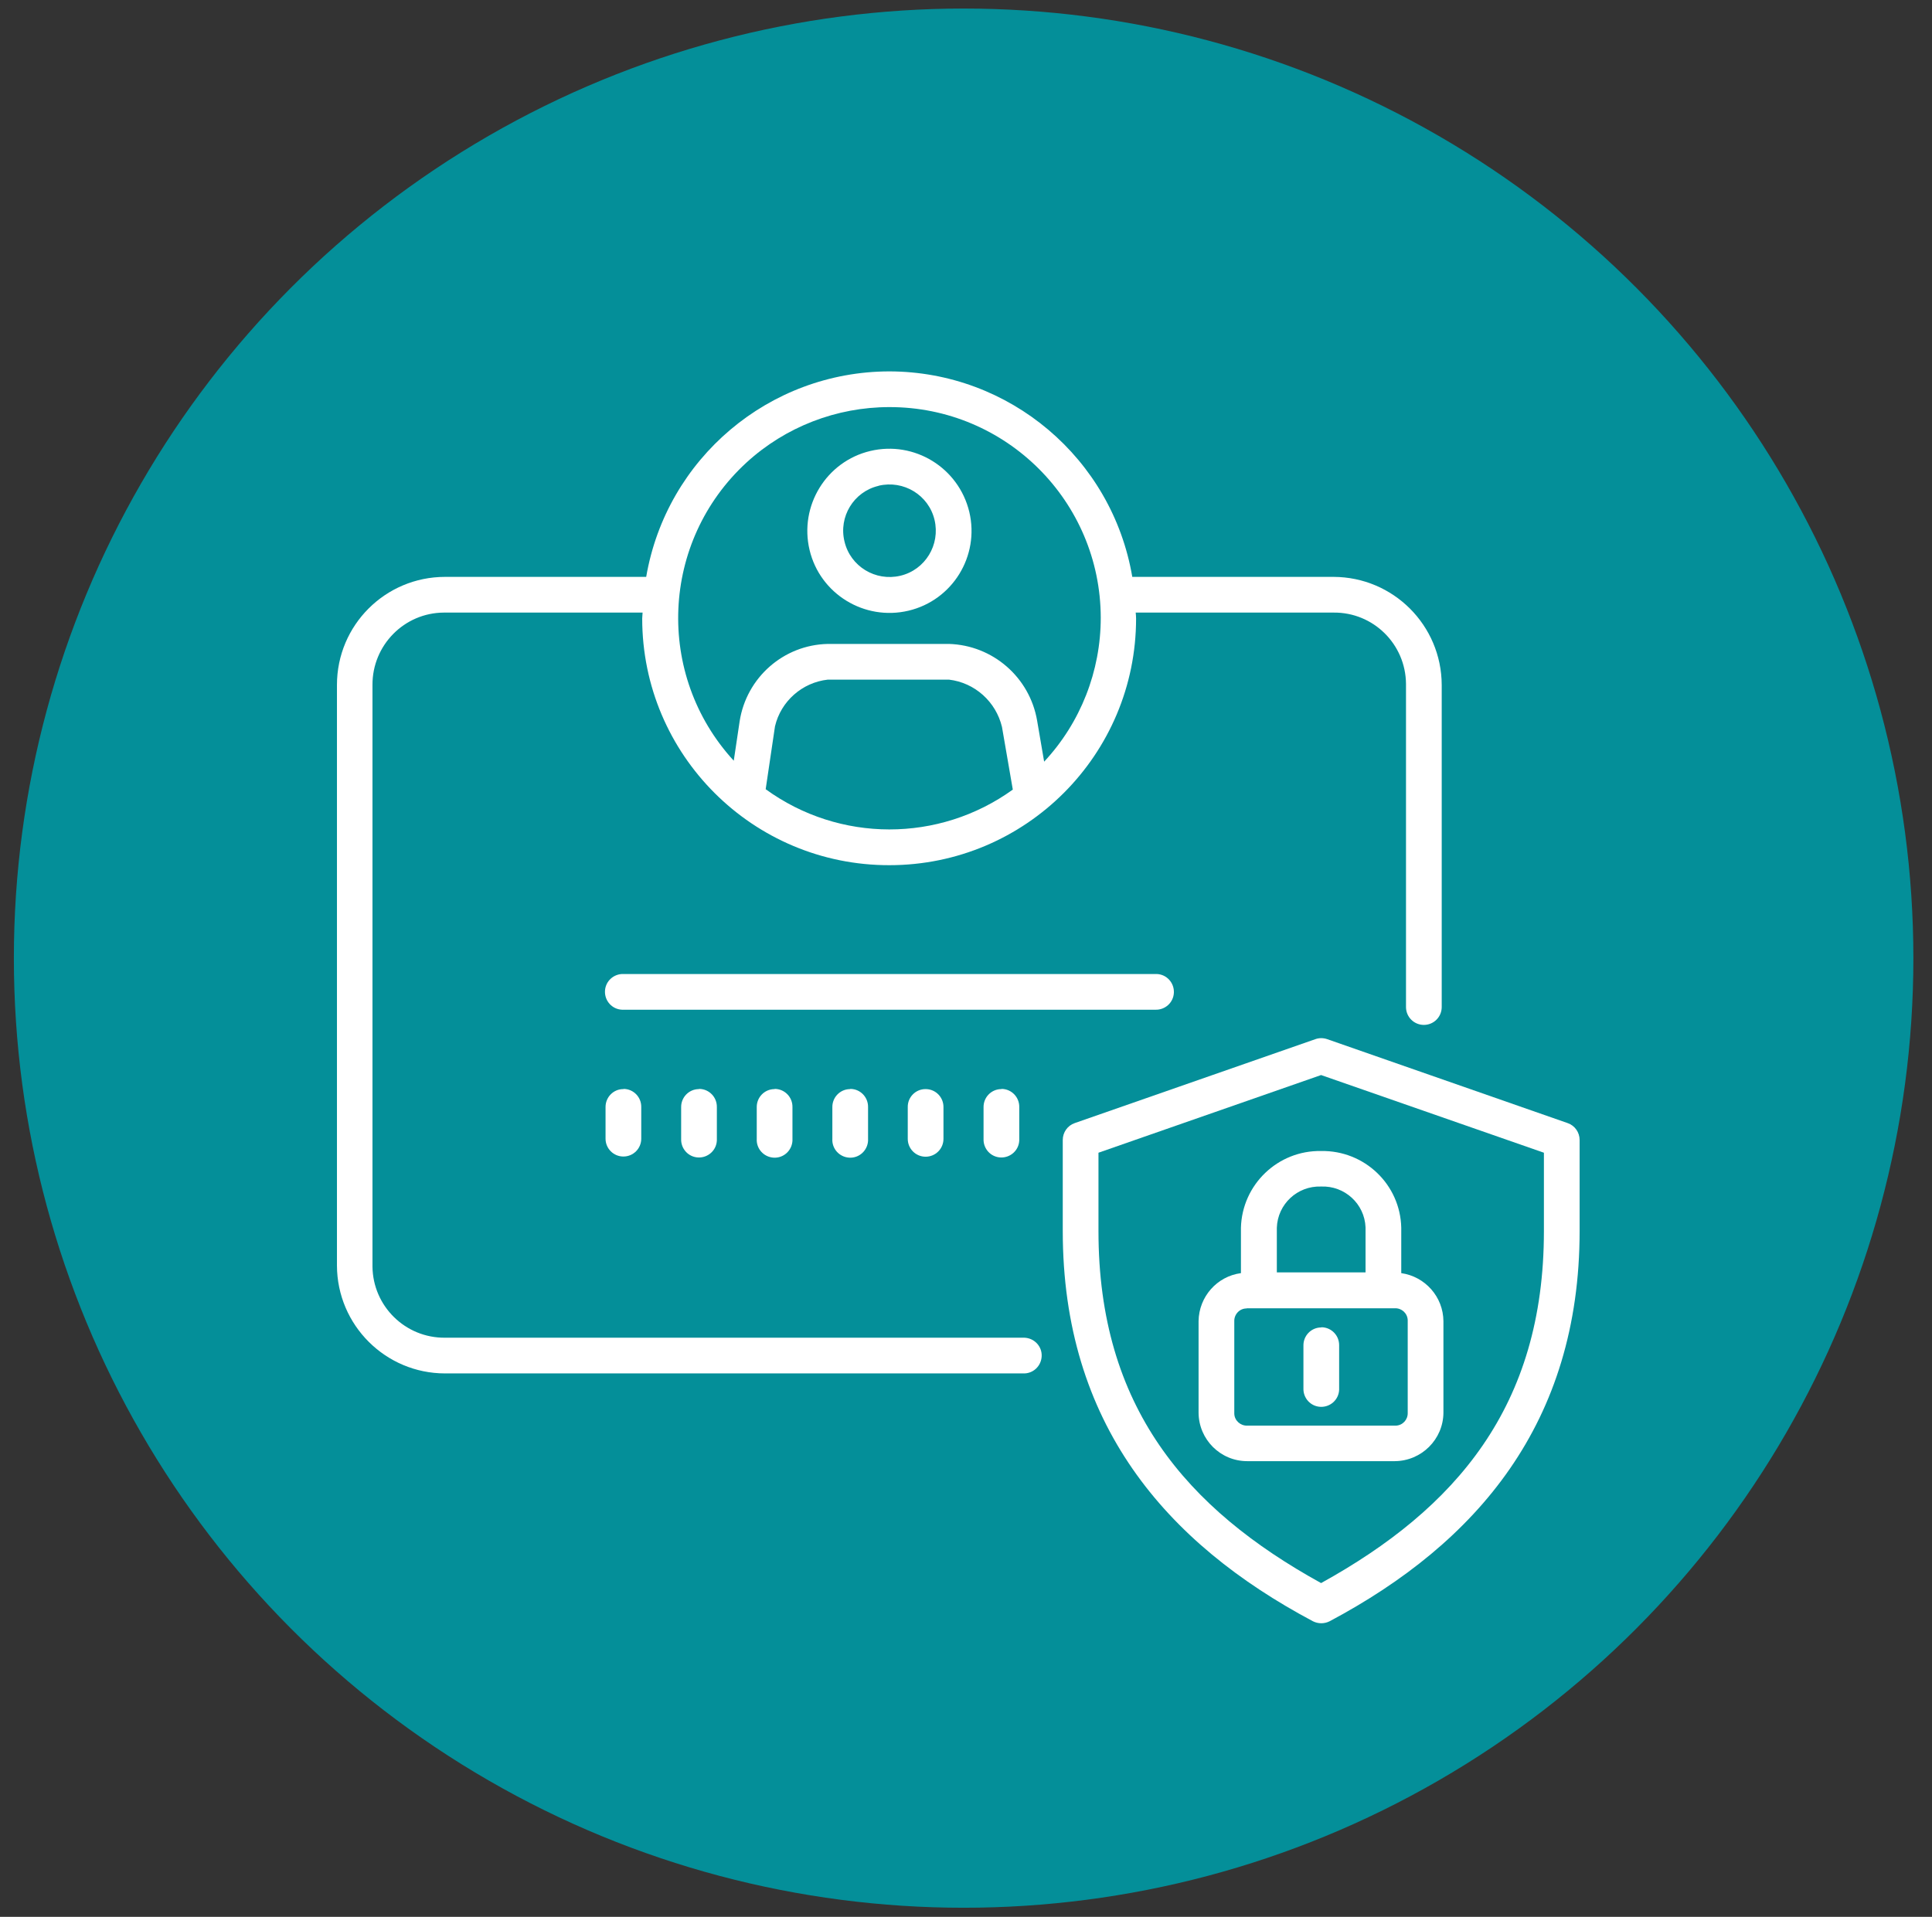
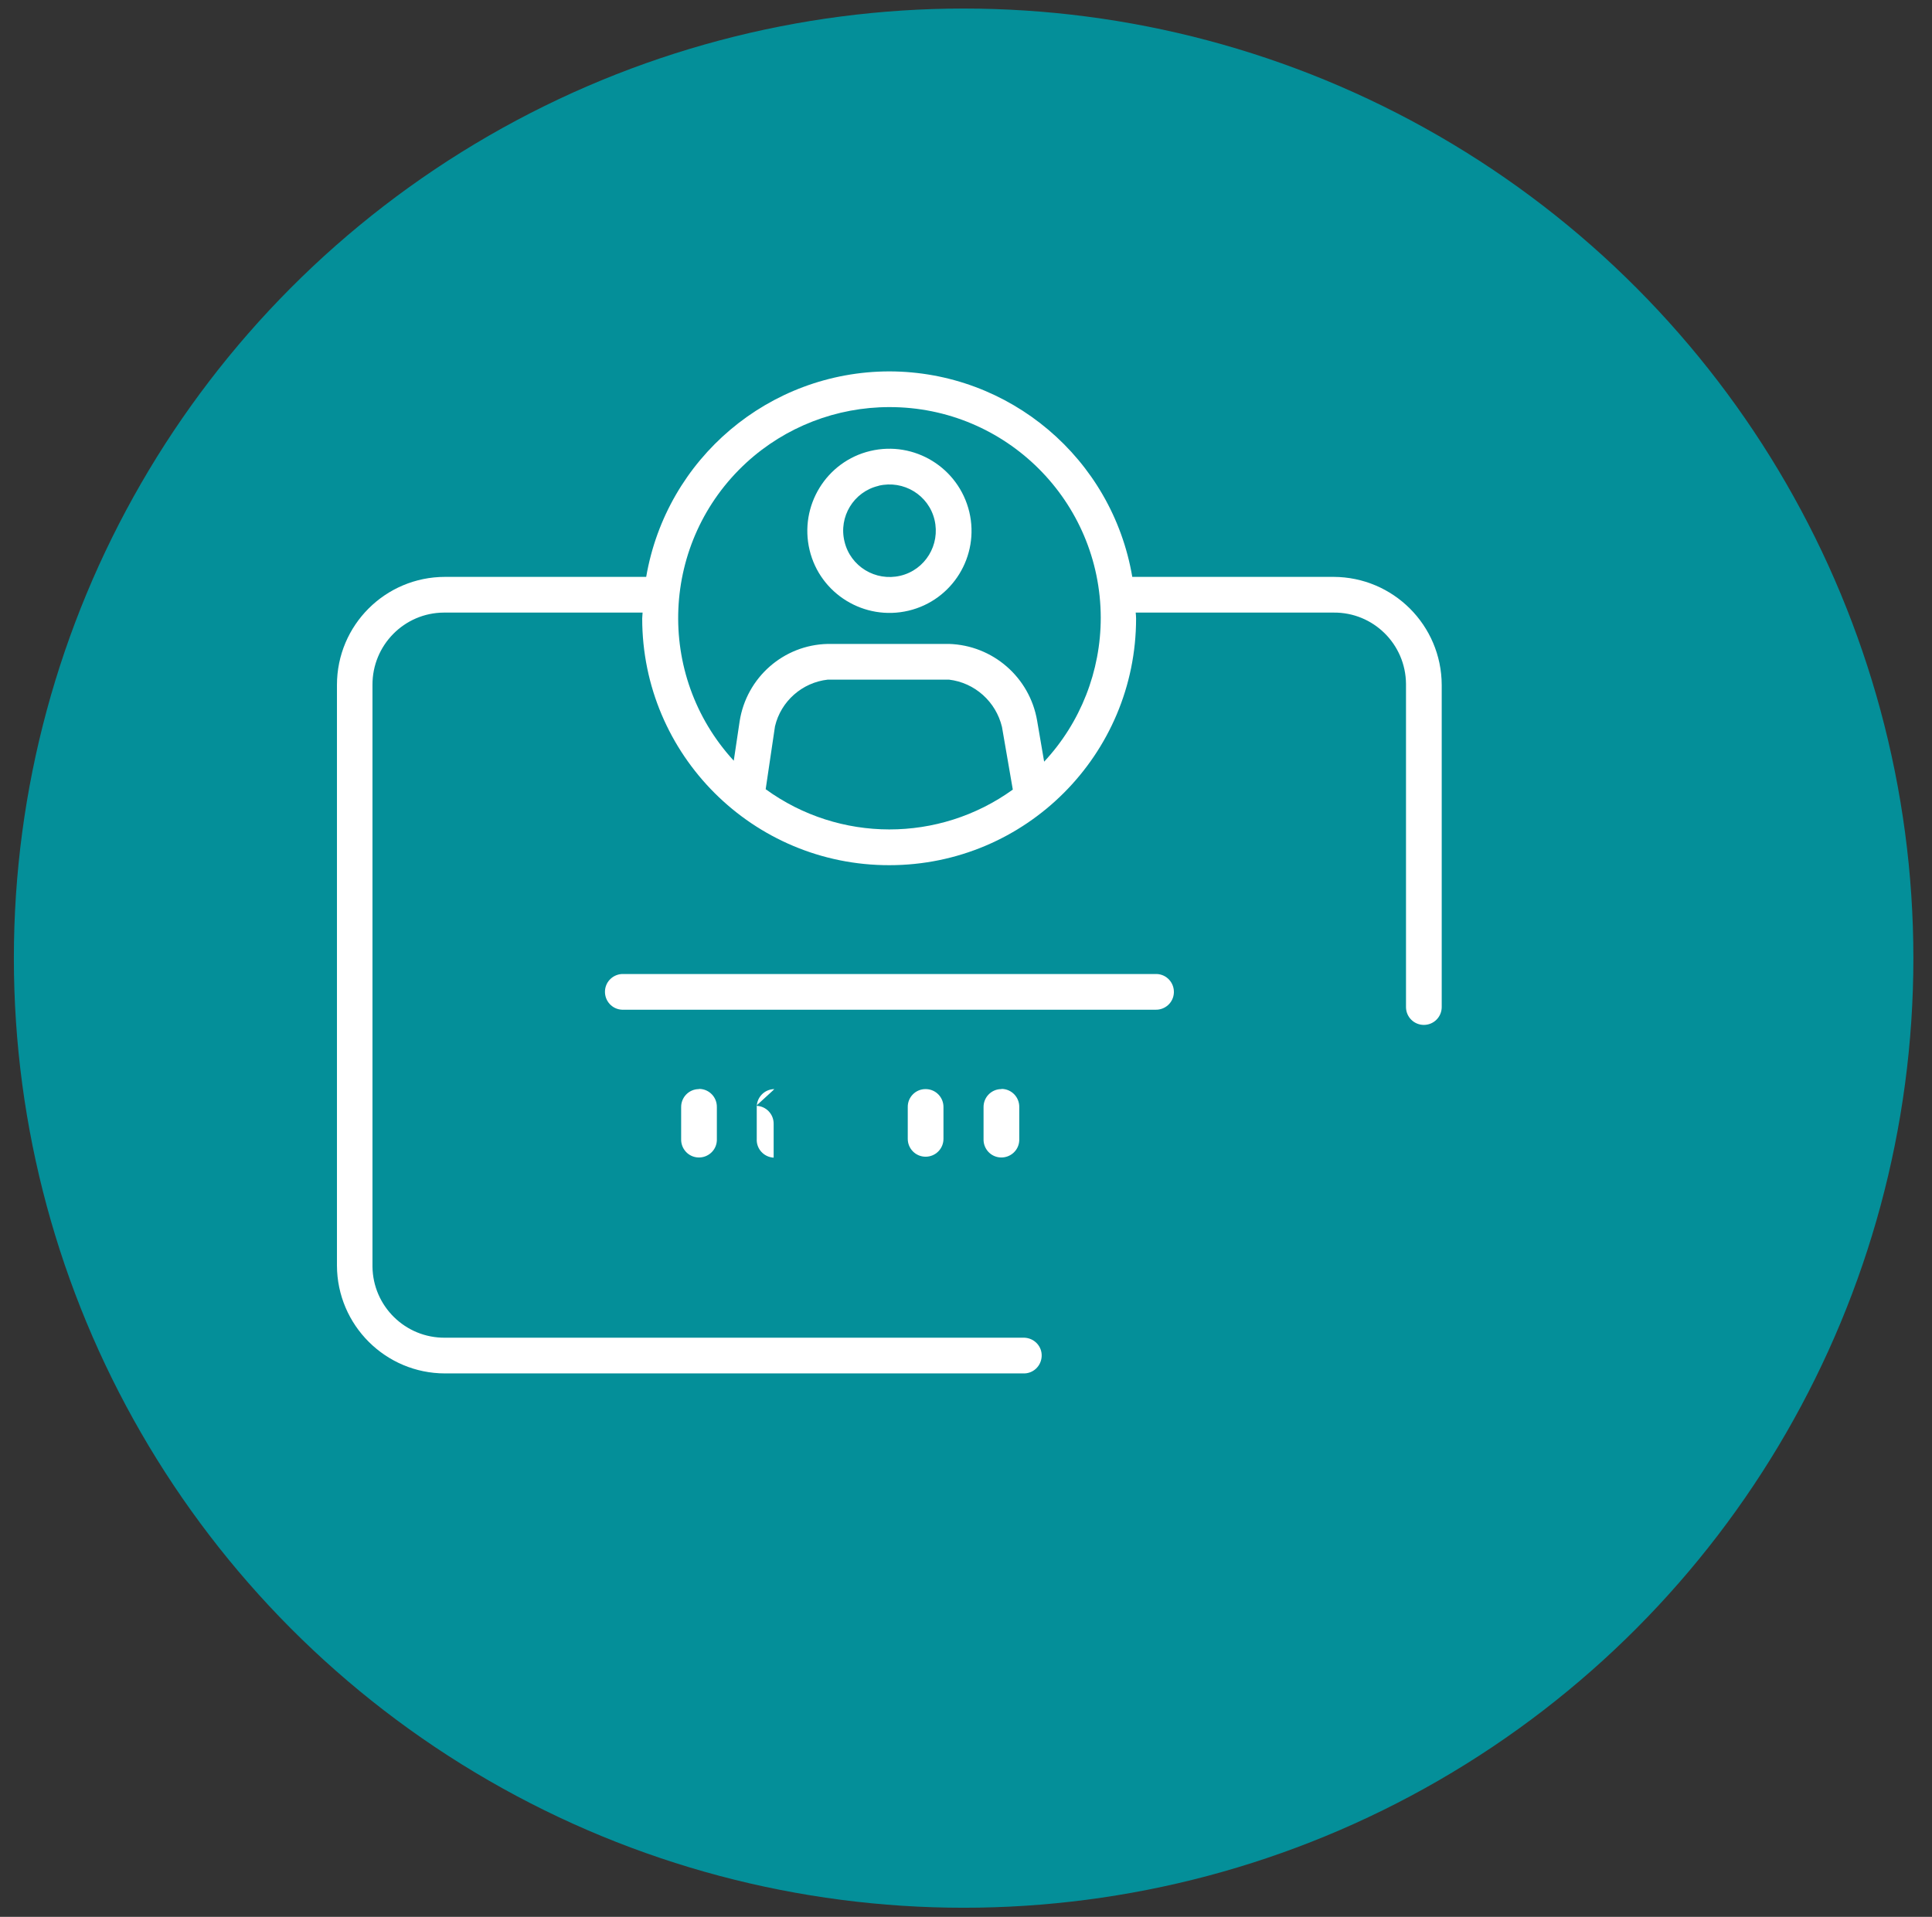
<svg xmlns="http://www.w3.org/2000/svg" version="1.1" id="Layer_1" x="0px" y="0px" viewBox="0 0 101.71 100.93" style="enable-background:new 0 0 101.71 100.93;" xml:space="preserve">
  <rect x="0" y="0" width="101.71" height="100.93" fill="#333333" stroke="none" />
  <style type="text/css">
	.st0{fill:#048F99;}
	.st1{fill:#FFFFFF;}
	.st2{fill-rule:evenodd;clip-rule:evenodd;fill:#FFFFFF;}
</style>
  <circle id="Ellipse_19" class="st0" cx="50.73" cy="50.45" r="50" />
  <g id="Group_1172" transform="translate(-1428.541 -7632.895)">
-     <path id="Path_557" class="st1" d="M1498.09,7689.5l11.73,4.09v4.13c0,9.23-4.64,14.61-11.73,18.53   c-7.09-3.91-11.72-9.29-11.72-18.53v-4.13L1498.09,7689.5z M1497.79,7687.61l-12.67,4.42c-0.38,0.13-0.63,0.49-0.63,0.89v4.79   c0,10.12,5.4,16.42,13.17,20.55c0.28,0.14,0.6,0.14,0.88,0c7.76-4.13,13.16-10.44,13.16-20.55v-4.79c0-0.4-0.25-0.76-0.63-0.89   l-12.66-4.42C1498.2,7687.54,1497.99,7687.54,1497.79,7687.61L1497.79,7687.61z" />
-     <path id="Path_558" class="st2" d="M1494.21,7701.78h7.77c0.36-0.01,0.66,0.27,0.67,0.63c0,0.02,0,0.03,0,0.05v4.83   c0.01,0.36-0.27,0.66-0.63,0.67c-0.02,0-0.03,0-0.05,0h-7.77c-0.36,0.01-0.67-0.27-0.68-0.63c0-0.01,0-0.03,0-0.04v-4.83   c-0.01-0.36,0.28-0.67,0.64-0.67C1494.18,7701.78,1494.19,7701.78,1494.21,7701.78z M1498.09,7695.37   c1.24-0.05,2.29,0.91,2.34,2.15c0,0.01,0,0.01,0,0.02v2.35h-4.67v-2.35c0.04-1.24,1.08-2.21,2.32-2.17   C1498.08,7695.37,1498.09,7695.37,1498.09,7695.37L1498.09,7695.37z M1498.09,7693.5c-2.28-0.04-4.16,1.77-4.22,4.04v2.39   c-1.27,0.17-2.21,1.25-2.23,2.52v4.83c0.01,1.41,1.15,2.55,2.56,2.55h7.77c1.41-0.01,2.55-1.15,2.56-2.55v-4.82   c-0.01-1.28-0.96-2.35-2.22-2.53v-2.39C1502.26,7695.26,1500.37,7693.46,1498.09,7693.5L1498.09,7693.5z" />
-     <path id="Path_559" class="st1" d="M1498.08,7702.79c-0.52,0.01-0.93,0.44-0.92,0.96v2.24c-0.02,0.52,0.38,0.96,0.9,0.98   s0.96-0.38,0.98-0.9c0-0.03,0-0.06,0-0.09v-2.24c0.01-0.52-0.4-0.95-0.92-0.96C1498.1,7702.79,1498.09,7702.79,1498.08,7702.79z" />
    <path id="Path_560" class="st2" d="M1472.12,7668.68h6.38c1.36,0.16,2.47,1.16,2.79,2.49l0.57,3.3c-3.88,2.8-9.13,2.8-13.01-0.02   l0.49-3.31C1469.65,7669.82,1470.77,7668.83,1472.12,7668.68z M1475.36,7654.33c6.14-0.01,11.12,4.96,11.13,11.09   c0,2.81-1.06,5.52-2.98,7.58l-0.37-2.16c-0.39-2.28-2.33-3.97-4.64-4.04h-6.38c-2.33,0.05-4.28,1.77-4.64,4.07l-0.31,2.08   c-4.15-4.52-3.85-11.55,0.67-15.7C1469.89,7655.37,1472.58,7654.33,1475.36,7654.33z M1475.36,7652.45   c-6.33,0.01-11.73,4.58-12.8,10.82h-10.59c-3.14,0-5.69,2.54-5.69,5.69v30.57c0.01,3.14,2.56,5.68,5.69,5.68h30.44   c0.52,0.02,0.95-0.39,0.97-0.91c0.02-0.52-0.39-0.95-0.91-0.97c-0.02,0-0.04,0-0.06,0h-30.44c-2.09,0.02-3.8-1.66-3.82-3.75   c0-0.02,0-0.04,0-0.05v-30.57c-0.01-2.09,1.67-3.8,3.76-3.81c0.02,0,0.03,0,0.05,0h10.41c0,0.1-0.02,0.2-0.02,0.31   c0,7.18,5.83,13,13.01,12.99c7.18,0,12.99-5.82,12.99-12.99c0-0.1-0.01-0.2-0.02-0.31h10.42c2.09-0.02,3.79,1.66,3.81,3.75   c0,0.02,0,0.04,0,0.06v16.96c0,0.52,0.42,0.94,0.94,0.94c0.52,0,0.94-0.42,0.94-0.94l0,0v-16.96c-0.01-3.14-2.55-5.68-5.69-5.69   h-10.6C1487.09,7657.03,1481.69,7652.46,1475.36,7652.45z" />
    <path id="Path_561" class="st1" d="M1461.37,7684.18c-0.52-0.02-0.96,0.38-0.98,0.9c-0.02,0.52,0.38,0.96,0.9,0.98   c0.03,0,0.06,0,0.09,0h27.98c0.52,0.02,0.96-0.38,0.98-0.9c0.02-0.52-0.38-0.96-0.9-0.98c-0.03,0-0.06,0-0.09,0H1461.37z" />
-     <path id="Path_562" class="st1" d="M1461.35,7690.24c-0.52,0-0.93,0.43-0.93,0.94c0,0,0,0.01,0,0.01v1.66   c0,0.52,0.42,0.94,0.94,0.94c0.52,0,0.94-0.42,0.94-0.94c0,0,0,0,0,0v-1.66c0.01-0.52-0.4-0.95-0.92-0.96   C1461.37,7690.24,1461.36,7690.24,1461.35,7690.24z" />
    <path id="Path_563" class="st1" d="M1465.32,7690.24c-0.52,0.01-0.93,0.44-0.92,0.96v1.66c-0.02,0.52,0.38,0.96,0.9,0.98   c0.52,0.02,0.96-0.38,0.98-0.9c0-0.03,0-0.06,0-0.09v-1.66c0.01-0.52-0.4-0.95-0.92-0.96   C1465.34,7690.24,1465.33,7690.24,1465.32,7690.24z" />
-     <path id="Path_564" class="st1" d="M1469.3,7690.24c-0.52,0.01-0.93,0.44-0.92,0.96v1.66c-0.03,0.52,0.37,0.96,0.89,0.99   s0.96-0.37,0.99-0.89c0-0.04,0-0.07,0-0.11v-1.66c0.01-0.52-0.4-0.95-0.92-0.96C1469.32,7690.24,1469.31,7690.24,1469.3,7690.24z" />
-     <path id="Path_565" class="st1" d="M1473.28,7690.24c-0.52,0.01-0.93,0.44-0.92,0.96c0,0,0,0,0,0v1.66   c-0.03,0.52,0.37,0.96,0.89,0.99s0.96-0.37,0.99-0.89c0-0.04,0-0.07,0-0.11v-1.66c0.01-0.52-0.4-0.95-0.92-0.96   C1473.3,7690.24,1473.29,7690.24,1473.28,7690.24z" />
+     <path id="Path_564" class="st1" d="M1469.3,7690.24c-0.52,0.01-0.93,0.44-0.92,0.96v1.66c-0.03,0.52,0.37,0.96,0.89,0.99   c0-0.04,0-0.07,0-0.11v-1.66c0.01-0.52-0.4-0.95-0.92-0.96C1469.32,7690.24,1469.31,7690.24,1469.3,7690.24z" />
    <path id="Path_566" class="st1" d="M1477.26,7690.24c-0.52,0-0.94,0.43-0.93,0.95c0,0,0,0.01,0,0.01v1.66   c0,0.52,0.42,0.94,0.94,0.94c0.52,0,0.94-0.42,0.94-0.94l0,0v-1.66c0.01-0.52-0.4-0.95-0.92-0.96   C1477.28,7690.24,1477.27,7690.24,1477.26,7690.24z" />
    <path id="Path_567" class="st2" d="M1474.8,7658.47c1.31-0.31,2.63,0.49,2.94,1.8s-0.49,2.63-1.8,2.94   c-1.31,0.31-2.63-0.49-2.94-1.8c0,0,0,0,0,0c-0.32-1.3,0.48-2.62,1.78-2.93C1474.78,7658.48,1474.79,7658.48,1474.8,7658.47z    M1474.36,7656.64c-2.32,0.55-3.75,2.89-3.2,5.21c0.55,2.32,2.89,3.75,5.21,3.2c2.32-0.55,3.75-2.88,3.2-5.2   C1479.01,7657.52,1476.68,7656.09,1474.36,7656.64z" />
    <path id="Path_568" class="st1" d="M1481.24,7690.24c-0.52,0.01-0.93,0.44-0.92,0.96c0,0,0,0,0,0v1.66   c-0.02,0.52,0.38,0.96,0.9,0.98c0.52,0.02,0.96-0.38,0.98-0.9c0-0.03,0-0.06,0-0.09v-1.66c0.01-0.52-0.4-0.95-0.92-0.96   C1481.26,7690.24,1481.25,7690.24,1481.24,7690.24z" />
  </g>
</svg>